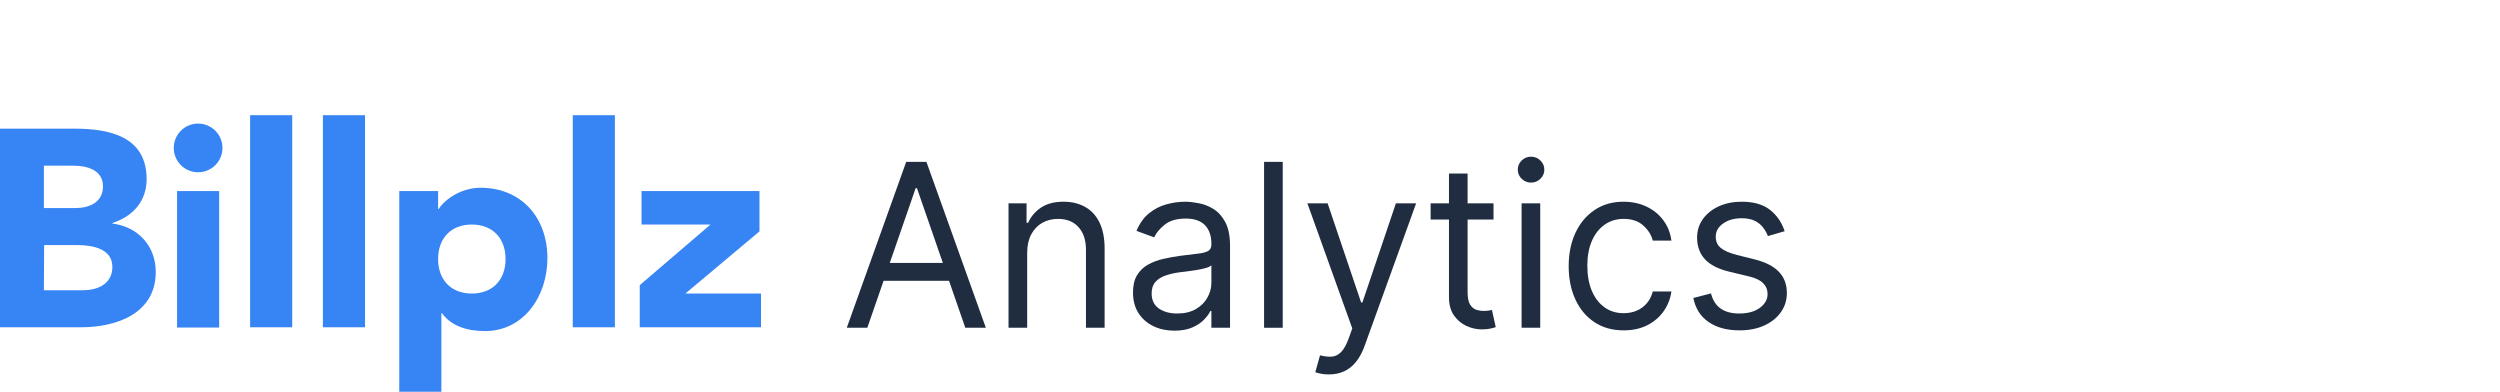
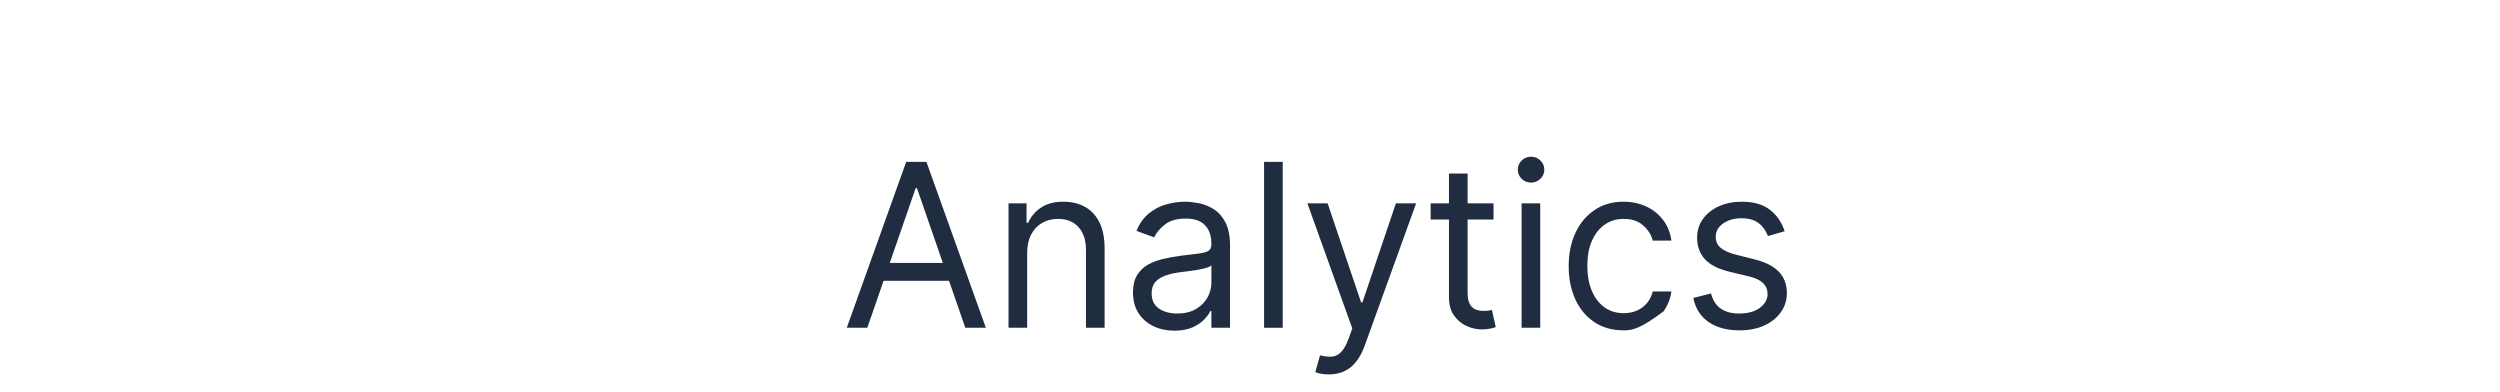
<svg xmlns="http://www.w3.org/2000/svg" width="217" height="34" viewBox="0 0 217 34" fill="none">
-   <path fill-rule="evenodd" clip-rule="evenodd" d="M25.365 10H21.71V28.407H25.365V10ZM17.196 10.727C18.363 10.727 19.31 11.673 19.31 12.84C19.31 14.007 18.363 14.954 17.196 14.954C16.029 14.954 15.083 14.007 15.083 12.84C15.083 11.673 16.029 10.727 17.196 10.727ZM15.369 16.584H19.024V28.429H15.369V16.584ZM0 11.167H6.429C9.446 11.167 12.727 11.806 12.727 15.549C12.727 17.464 11.538 18.785 9.754 19.358V19.402C12.022 19.688 13.519 21.383 13.519 23.607C13.519 27.218 10.106 28.407 7.046 28.407H0V11.167ZM3.809 18.059H6.561C7.728 18.059 8.939 17.574 8.939 16.187C8.939 14.756 7.574 14.382 6.385 14.382H3.809V18.059ZM3.809 25.193H7.222C8.411 25.193 9.754 24.686 9.754 23.167C9.754 21.538 7.927 21.273 6.694 21.273H3.831L3.809 25.193ZM28.029 10H31.684V28.407H28.029V10ZM38.026 16.584H34.657V34H38.312V27.174H38.356C39.171 28.319 40.58 28.738 42.099 28.738C45.468 28.738 47.516 25.699 47.516 22.418C47.516 18.829 45.204 16.297 41.703 16.297C40.051 16.297 38.62 17.288 38.07 18.147H38.026V16.584ZM43.883 22.484C43.883 24.268 42.782 25.479 40.954 25.479C39.127 25.479 38.026 24.268 38.026 22.484C38.026 20.701 39.127 19.49 40.954 19.49C42.782 19.49 43.883 20.701 43.883 22.484ZM49.717 10H53.372V28.407H49.717V10ZM61.673 19.49L55.53 24.752V28.407H66.055V25.479H59.493L65.923 20.084V16.584H55.684V19.49H61.673Z" fill="#3784F4" />
  <path d="M75.283 28.45H73.5L78.658 14.05H80.414L85.572 28.45H83.788L79.591 16.328H79.481L75.283 28.45ZM75.942 22.825H83.13V24.372H75.942V22.825Z" fill="#202D41" />
  <path d="M89.159 21.953V28.45H87.54V17.65H89.104V19.337H89.241C89.488 18.789 89.863 18.348 90.366 18.016C90.869 17.678 91.518 17.509 92.314 17.509C93.027 17.509 93.651 17.659 94.186 17.959C94.721 18.255 95.137 18.705 95.434 19.309C95.732 19.909 95.88 20.669 95.88 21.587V28.45H94.262V21.7C94.262 20.852 94.047 20.191 93.617 19.717C93.187 19.239 92.597 19 91.847 19C91.331 19 90.869 19.115 90.462 19.345C90.059 19.574 89.742 19.909 89.508 20.35C89.275 20.791 89.159 21.325 89.159 21.953Z" fill="#202D41" />
  <path d="M101.938 28.703C101.271 28.703 100.665 28.574 100.121 28.316C99.577 28.054 99.145 27.677 98.825 27.184C98.504 26.688 98.344 26.087 98.344 25.384C98.344 24.766 98.463 24.264 98.701 23.88C98.939 23.491 99.257 23.186 99.654 22.966C100.052 22.745 100.491 22.581 100.971 22.473C101.456 22.361 101.943 22.272 102.432 22.206C103.072 22.122 103.591 22.059 103.989 22.016C104.392 21.97 104.684 21.892 104.867 21.784C105.055 21.677 105.148 21.489 105.148 21.222V21.166C105.148 20.472 104.963 19.933 104.593 19.548C104.227 19.164 103.671 18.972 102.926 18.972C102.153 18.972 101.547 19.145 101.109 19.492C100.67 19.839 100.361 20.209 100.183 20.603L98.646 20.041C98.921 19.384 99.286 18.873 99.744 18.508C100.205 18.137 100.708 17.88 101.253 17.734C101.801 17.584 102.341 17.509 102.871 17.509C103.21 17.509 103.598 17.552 104.037 17.636C104.481 17.716 104.908 17.882 105.32 18.135C105.736 18.388 106.081 18.77 106.356 19.281C106.63 19.792 106.767 20.477 106.767 21.334V28.45H105.148V26.987H105.066C104.956 27.222 104.773 27.473 104.517 27.74C104.261 28.007 103.921 28.234 103.495 28.422C103.07 28.609 102.551 28.703 101.938 28.703ZM102.185 27.212C102.826 27.212 103.365 27.084 103.804 26.826C104.248 26.568 104.581 26.235 104.805 25.827C105.034 25.419 105.148 24.991 105.148 24.541V23.022C105.08 23.106 104.929 23.183 104.696 23.254C104.467 23.32 104.202 23.378 103.9 23.43C103.603 23.477 103.312 23.519 103.029 23.556C102.75 23.589 102.524 23.617 102.35 23.641C101.929 23.697 101.536 23.788 101.17 23.915C100.809 24.037 100.516 24.222 100.292 24.47C100.073 24.714 99.963 25.047 99.963 25.469C99.963 26.045 100.171 26.481 100.587 26.776C101.008 27.067 101.541 27.212 102.185 27.212Z" fill="#202D41" />
  <path d="M111.34 14.05V28.45H109.722V14.05H111.34Z" fill="#202D41" />
  <path d="M115.347 32.5C115.073 32.5 114.829 32.477 114.614 32.43C114.399 32.387 114.25 32.345 114.168 32.303L114.579 30.841C114.973 30.944 115.32 30.981 115.622 30.953C115.924 30.925 116.191 30.787 116.424 30.538C116.662 30.294 116.879 29.898 117.076 29.35L117.378 28.506L113.482 17.65H115.238L118.146 26.256H118.256L121.164 17.65H122.92L118.448 30.025C118.247 30.583 117.997 31.044 117.7 31.41C117.403 31.78 117.058 32.055 116.664 32.233C116.276 32.411 115.837 32.5 115.347 32.5Z" fill="#202D41" />
  <path d="M129.638 17.65V19.056H124.178V17.65H129.638ZM125.77 15.062H127.388V25.356C127.388 25.825 127.455 26.177 127.587 26.411C127.724 26.641 127.898 26.795 128.108 26.875C128.323 26.95 128.55 26.987 128.787 26.987C128.966 26.987 129.112 26.978 129.226 26.959C129.341 26.936 129.432 26.917 129.501 26.903L129.83 28.394C129.72 28.436 129.567 28.478 129.37 28.52C129.174 28.567 128.925 28.591 128.623 28.591C128.166 28.591 127.717 28.49 127.278 28.288C126.844 28.087 126.483 27.78 126.195 27.367C125.911 26.955 125.77 26.434 125.77 25.806V15.062Z" fill="#202D41" />
  <path d="M132.073 28.45V17.65H133.692V28.45H132.073ZM132.896 15.85C132.58 15.85 132.308 15.74 132.08 15.52C131.856 15.299 131.744 15.034 131.744 14.725C131.744 14.416 131.856 14.151 132.08 13.93C132.308 13.71 132.58 13.6 132.896 13.6C133.211 13.6 133.481 13.71 133.705 13.93C133.934 14.151 134.048 14.416 134.048 14.725C134.048 15.034 133.934 15.299 133.705 15.52C133.481 15.74 133.211 15.85 132.896 15.85Z" fill="#202D41" />
-   <path d="M140.936 28.675C139.949 28.675 139.098 28.436 138.385 27.958C137.671 27.48 137.123 26.821 136.739 25.982C136.354 25.143 136.162 24.184 136.162 23.106C136.162 22.009 136.359 21.041 136.752 20.202C137.15 19.359 137.703 18.7 138.412 18.227C139.125 17.748 139.958 17.509 140.909 17.509C141.649 17.509 142.317 17.65 142.912 17.931C143.506 18.212 143.993 18.606 144.372 19.113C144.752 19.619 144.987 20.209 145.079 20.884H143.46C143.337 20.392 143.062 19.956 142.637 19.576C142.216 19.192 141.649 19 140.936 19C140.305 19 139.752 19.169 139.276 19.506C138.805 19.839 138.437 20.31 138.172 20.919C137.911 21.524 137.781 22.234 137.781 23.05C137.781 23.884 137.909 24.611 138.165 25.23C138.426 25.848 138.792 26.329 139.263 26.671C139.738 27.013 140.296 27.184 140.936 27.184C141.357 27.184 141.739 27.109 142.082 26.959C142.425 26.809 142.715 26.594 142.953 26.312C143.19 26.031 143.36 25.694 143.46 25.3H145.079C144.987 25.938 144.761 26.512 144.4 27.023C144.043 27.529 143.57 27.932 142.98 28.232C142.395 28.527 141.714 28.675 140.936 28.675Z" fill="#202D41" />
+   <path d="M140.936 28.675C139.949 28.675 139.098 28.436 138.385 27.958C137.671 27.48 137.123 26.821 136.739 25.982C136.354 25.143 136.162 24.184 136.162 23.106C136.162 22.009 136.359 21.041 136.752 20.202C137.15 19.359 137.703 18.7 138.412 18.227C139.125 17.748 139.958 17.509 140.909 17.509C141.649 17.509 142.317 17.65 142.912 17.931C143.506 18.212 143.993 18.606 144.372 19.113C144.752 19.619 144.987 20.209 145.079 20.884H143.46C143.337 20.392 143.062 19.956 142.637 19.576C142.216 19.192 141.649 19 140.936 19C140.305 19 139.752 19.169 139.276 19.506C138.805 19.839 138.437 20.31 138.172 20.919C137.911 21.524 137.781 22.234 137.781 23.05C137.781 23.884 137.909 24.611 138.165 25.23C138.426 25.848 138.792 26.329 139.263 26.671C139.738 27.013 140.296 27.184 140.936 27.184C141.357 27.184 141.739 27.109 142.082 26.959C142.425 26.809 142.715 26.594 142.953 26.312C143.19 26.031 143.36 25.694 143.46 25.3H145.079C144.987 25.938 144.761 26.512 144.4 27.023C142.395 28.527 141.714 28.675 140.936 28.675Z" fill="#202D41" />
  <path d="M154.908 20.069L153.454 20.491C153.362 20.242 153.227 20.001 153.049 19.766C152.875 19.527 152.637 19.33 152.336 19.176C152.034 19.021 151.647 18.944 151.176 18.944C150.532 18.944 149.994 19.096 149.565 19.401C149.139 19.701 148.927 20.083 148.927 20.547C148.927 20.959 149.073 21.285 149.366 21.524C149.658 21.763 150.116 21.962 150.737 22.122L152.301 22.516C153.243 22.75 153.945 23.109 154.407 23.591C154.869 24.07 155.1 24.686 155.1 25.441C155.1 26.059 154.926 26.612 154.578 27.1C154.236 27.587 153.755 27.972 153.138 28.253C152.521 28.534 151.803 28.675 150.984 28.675C149.91 28.675 149.02 28.436 148.316 27.958C147.612 27.48 147.166 26.781 146.979 25.863L148.515 25.469C148.662 26.05 148.938 26.486 149.345 26.776C149.757 27.067 150.294 27.212 150.957 27.212C151.711 27.212 152.31 27.048 152.754 26.72C153.202 26.387 153.426 25.989 153.426 25.525C153.426 25.15 153.298 24.836 153.042 24.583C152.786 24.325 152.393 24.133 151.862 24.006L150.106 23.584C149.142 23.35 148.433 22.987 147.98 22.494C147.532 21.998 147.308 21.377 147.308 20.631C147.308 20.022 147.475 19.483 147.809 19.014C148.147 18.545 148.607 18.177 149.187 17.91C149.773 17.643 150.436 17.509 151.176 17.509C152.219 17.509 153.037 17.744 153.632 18.212C154.231 18.681 154.656 19.3 154.908 20.069Z" fill="#202D41" />
</svg>